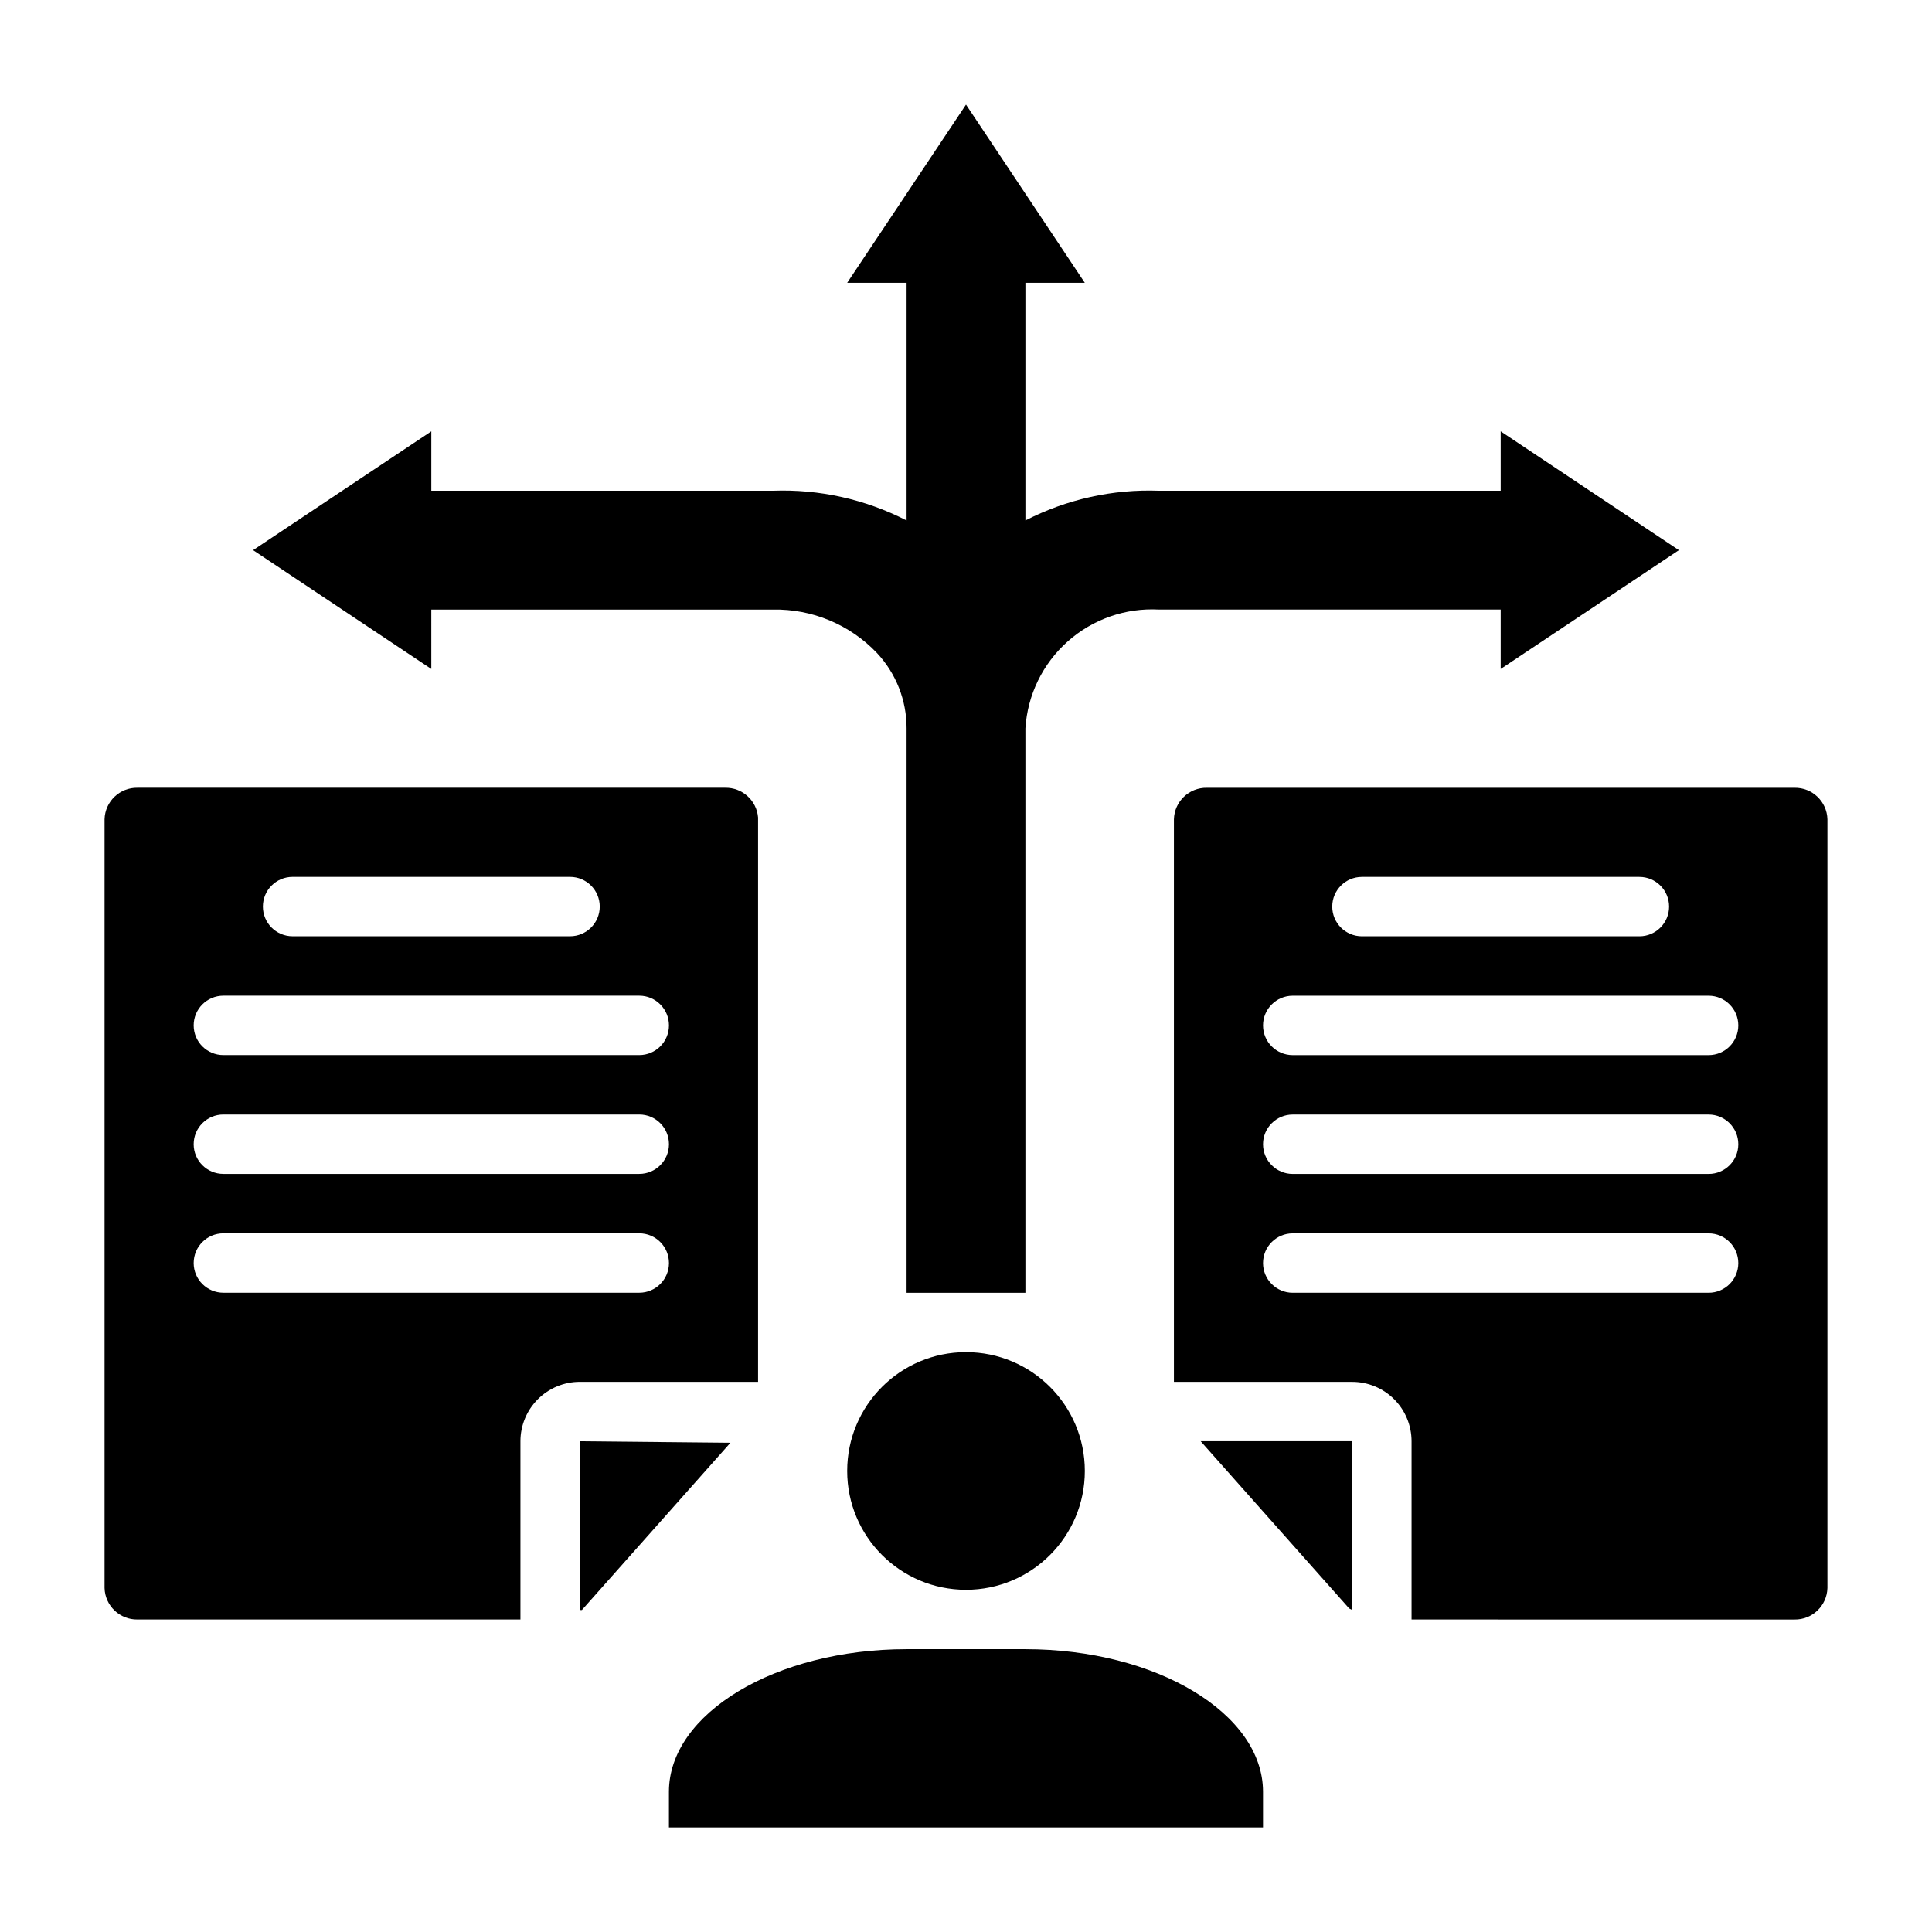
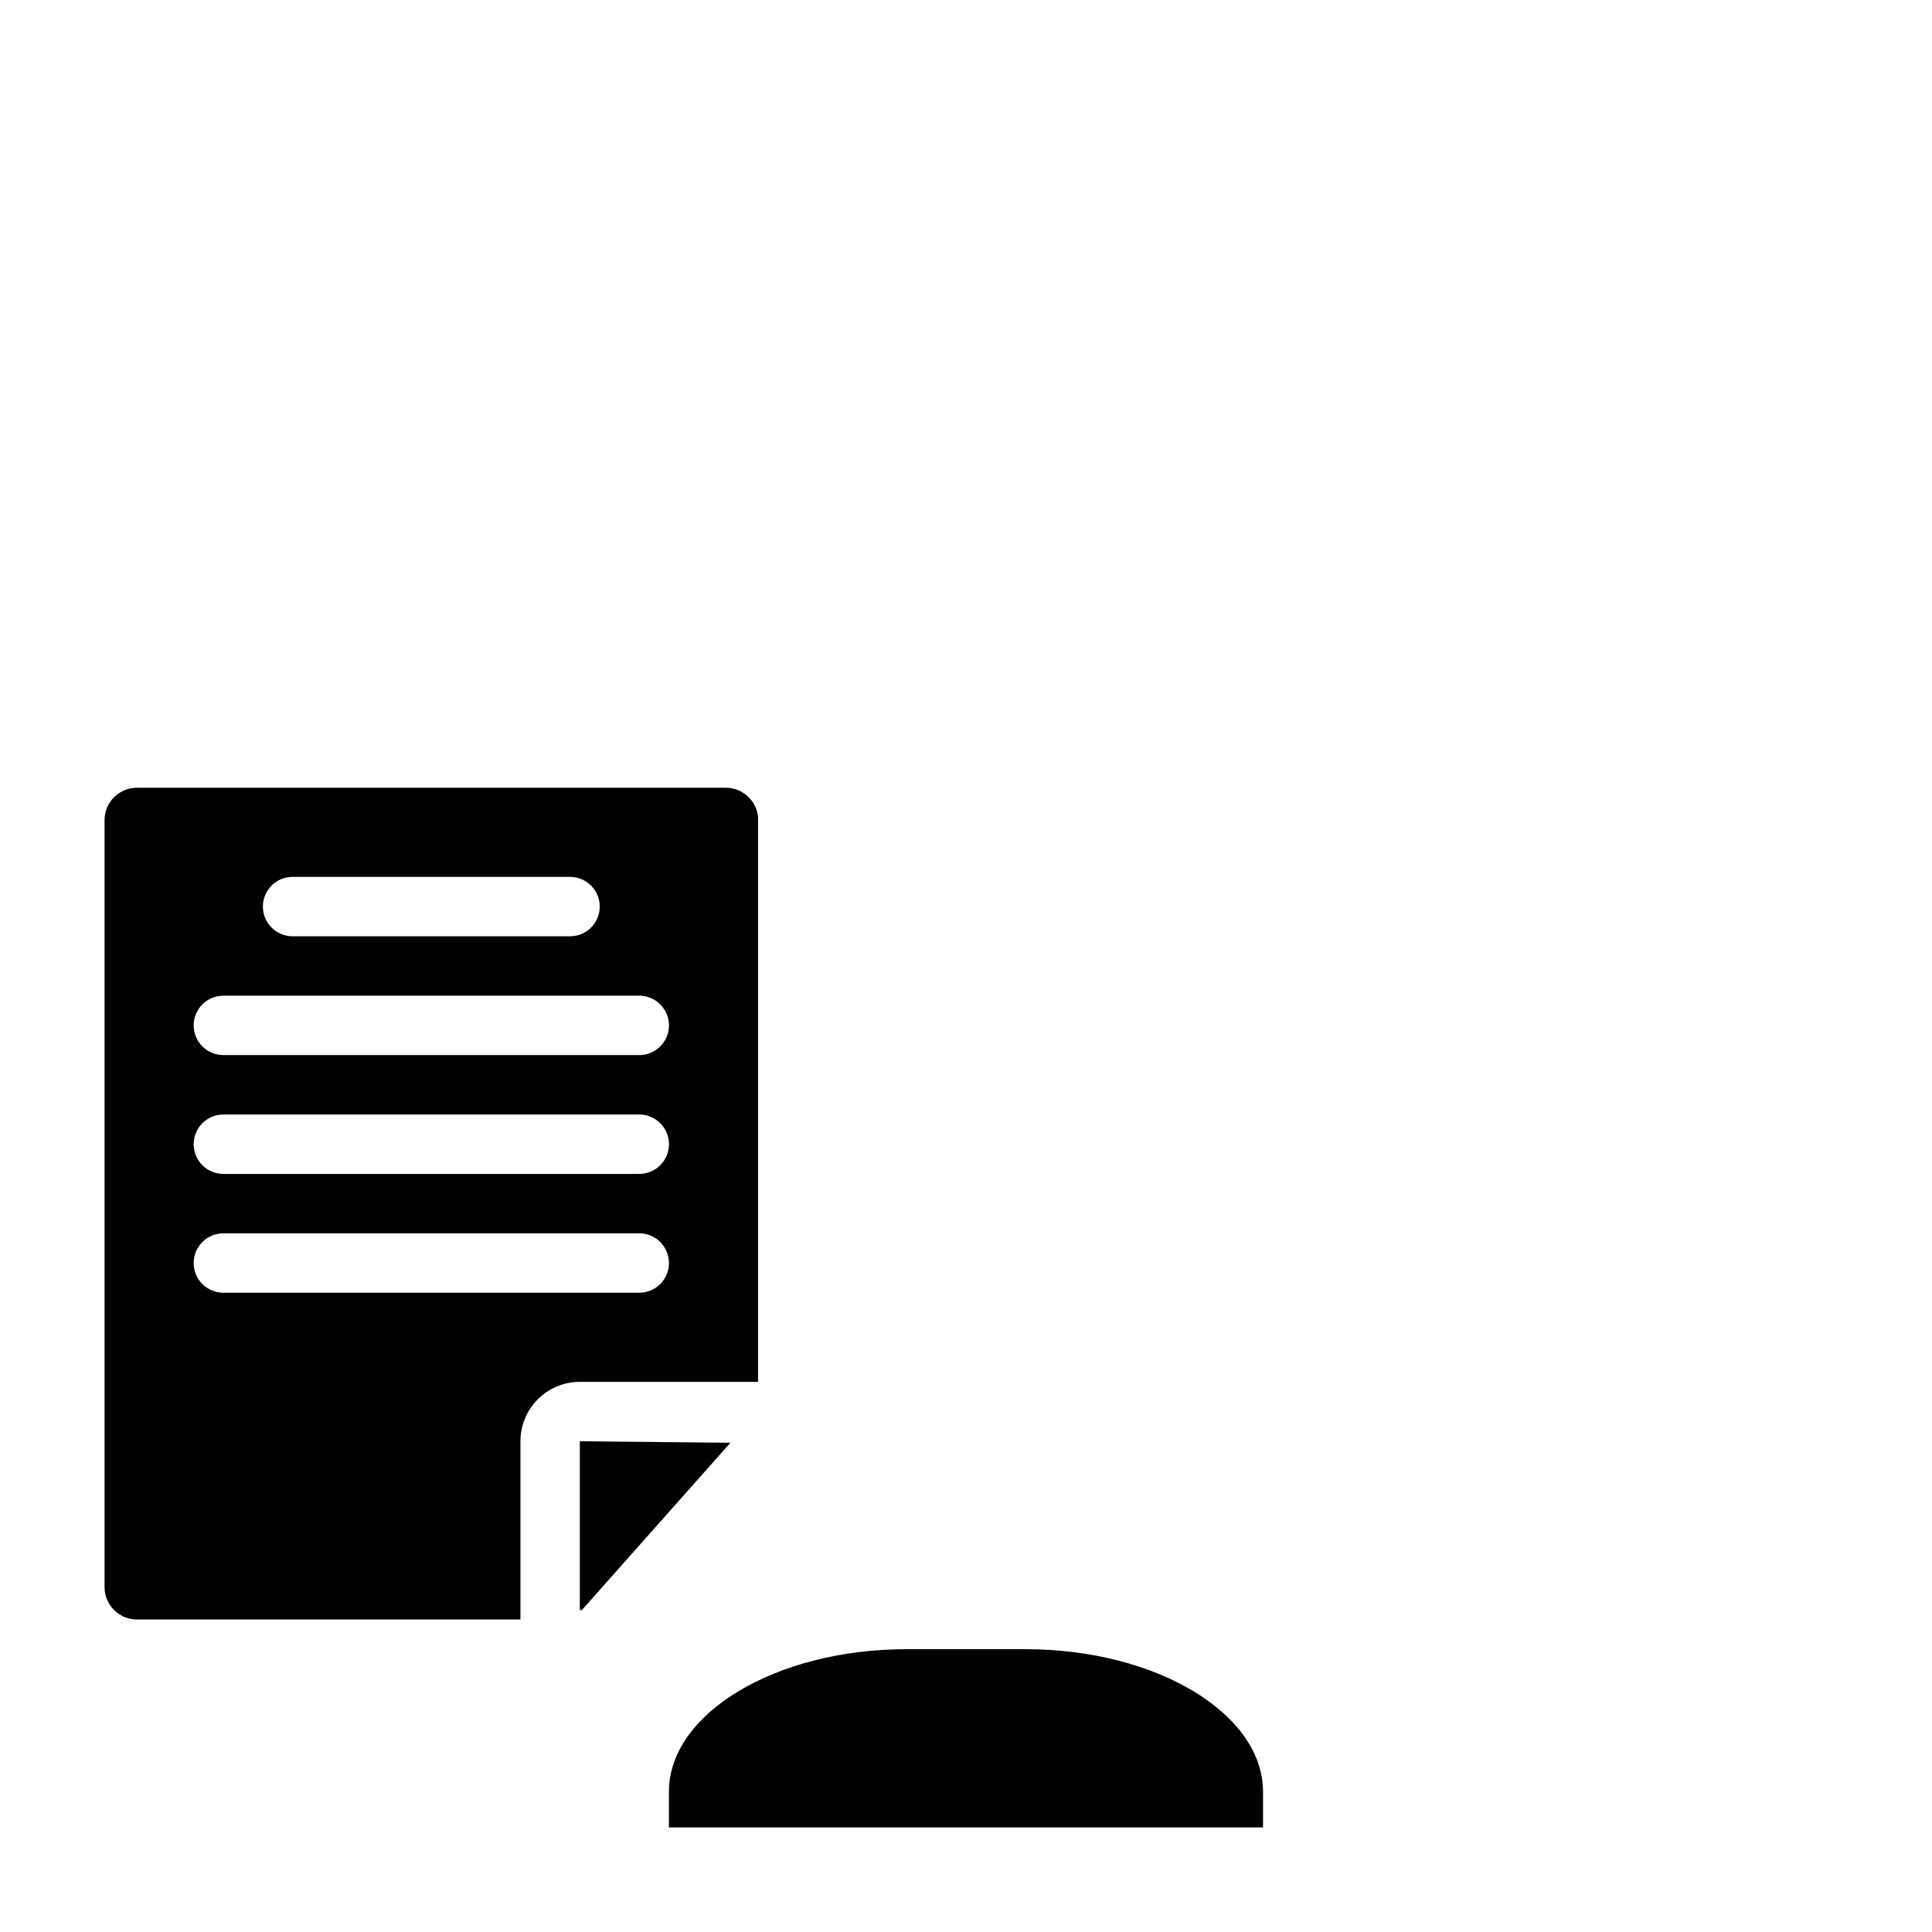
<svg xmlns="http://www.w3.org/2000/svg" fill="#000000" width="800px" height="800px" version="1.1" viewBox="144 144 512 512">
  <g>
-     <path d="m431.49 533.82c0 17.391-14.098 31.488-31.488 31.488s-31.488-14.098-31.488-31.488 14.098-31.488 31.488-31.488 31.488 14.098 31.488 31.488" />
    <path d="m384.25 581.05c-34.637 0-62.977 17.004-62.977 37.785v9.449h157.44v-9.449c0-20.781-28.34-37.785-62.977-37.785z" />
    <path d="m180.45 573.18h101.47v-47.234c0-4.176 1.66-8.18 4.613-11.133 2.949-2.949 6.957-4.609 11.133-4.609h47.23v-149.57c-0.375-4.519-4.203-7.969-8.738-7.871h-155.71c-4.711-0.086-8.609 3.637-8.738 8.344v203.73c0.129 4.707 4.027 8.43 8.738 8.344zm41.09-196.8h73.523c4.348 0 7.875 3.523 7.875 7.871s-3.527 7.871-7.875 7.871h-73.523c-4.348 0-7.871-3.523-7.871-7.871s3.523-7.871 7.871-7.871zm-18.34 31.488h110.21c4.348 0 7.871 3.523 7.871 7.871 0 4.348-3.523 7.871-7.871 7.871h-110.21c-4.348 0-7.875-3.523-7.875-7.871 0-4.348 3.527-7.871 7.875-7.871zm0 31.488h110.21c4.348 0 7.871 3.523 7.871 7.871 0 4.348-3.523 7.871-7.871 7.871h-110.21c-4.348 0-7.875-3.523-7.875-7.871 0-4.348 3.527-7.871 7.875-7.871zm0 31.488h110.21c4.348 0 7.871 3.523 7.871 7.871s-3.523 7.871-7.871 7.871h-110.21c-4.348 0-7.875-3.523-7.875-7.871s3.527-7.871 7.875-7.871z" />
    <path d="m297.66 525.95v44.715h0.551l39.359-44.32z" />
-     <path d="m502.34 570.66v-44.715h-40.148l39.359 44.32z" />
-     <path d="m619.55 352.77h-155.71c-4.707-0.086-8.609 3.637-8.738 8.344v149.1h47.234c4.176 0 8.18 1.66 11.133 4.609 2.953 2.953 4.609 6.957 4.609 11.133v47.23l101.47 0.004c4.707 0.086 8.609-3.637 8.738-8.344v-203.73c-0.129-4.707-4.031-8.43-8.738-8.344zm-114.62 23.617h73.523c4.348 0 7.871 3.523 7.871 7.871s-3.523 7.871-7.871 7.871h-73.523c-4.348 0-7.871-3.523-7.871-7.871s3.523-7.871 7.871-7.871zm91.867 110.21h-110.21c-4.348 0-7.871-3.523-7.871-7.871s3.523-7.871 7.871-7.871h110.21c4.348 0 7.871 3.523 7.871 7.871s-3.523 7.871-7.871 7.871zm0-31.488h-110.21c-4.348 0-7.871-3.523-7.871-7.871 0-4.348 3.523-7.871 7.871-7.871h110.21c4.348 0 7.871 3.523 7.871 7.871 0 4.348-3.523 7.871-7.871 7.871zm0-31.488h-110.21c-4.348 0-7.871-3.523-7.871-7.871 0-4.348 3.523-7.871 7.871-7.871h110.21c4.348 0 7.871 3.523 7.871 7.871 0 4.348-3.523 7.871-7.871 7.871z" />
-     <path d="m258.3 305.54h90.531c10.387-0.199 20.383 3.969 27.551 11.492 5.082 5.414 7.898 12.57 7.871 19.996v149.57h31.488v-149.57c0.547-8.863 4.582-17.152 11.219-23.051 6.637-5.898 15.34-8.934 24.207-8.438h90.527v15.742l47.23-31.488-47.23-31.488v15.742l-90.527 0.004c-12.289-0.457-24.488 2.254-35.426 7.871v-62.977h15.742l-31.484-47.23-31.488 47.23h15.742v62.977c-10.938-5.617-23.137-8.328-35.422-7.871h-90.531v-15.746l-47.23 31.488 47.23 31.488z" />
  </g>
</svg>